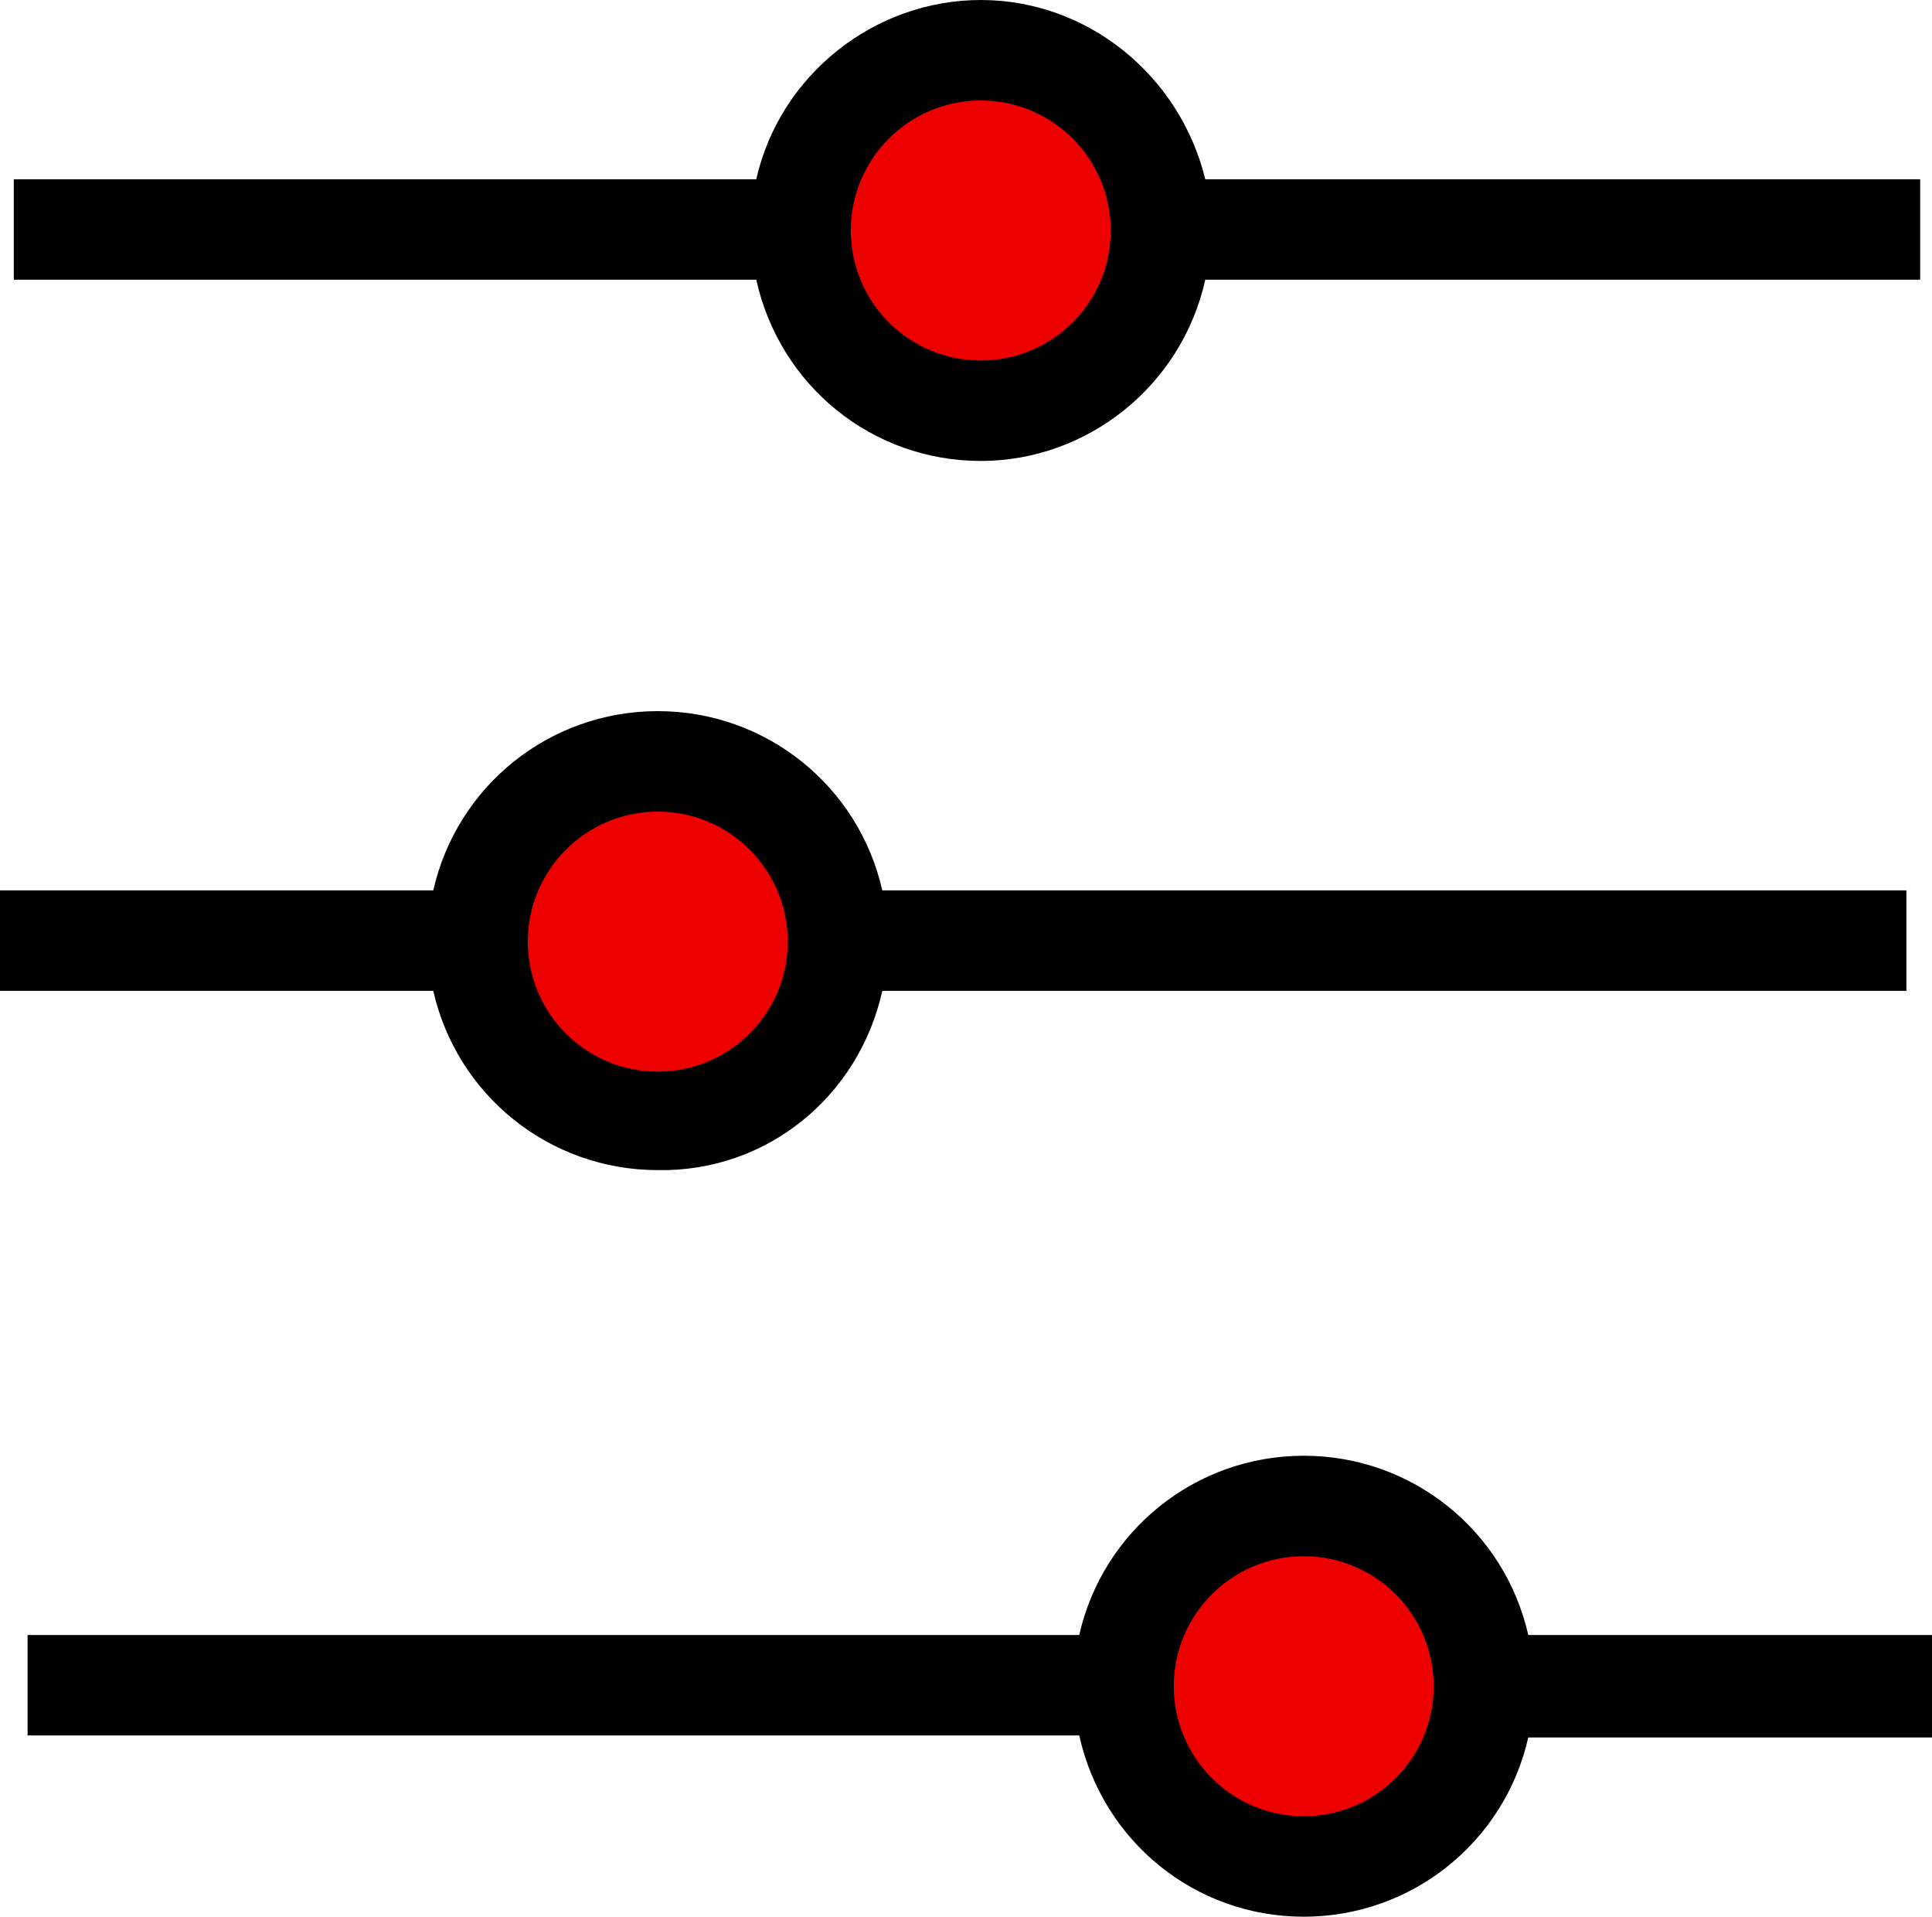
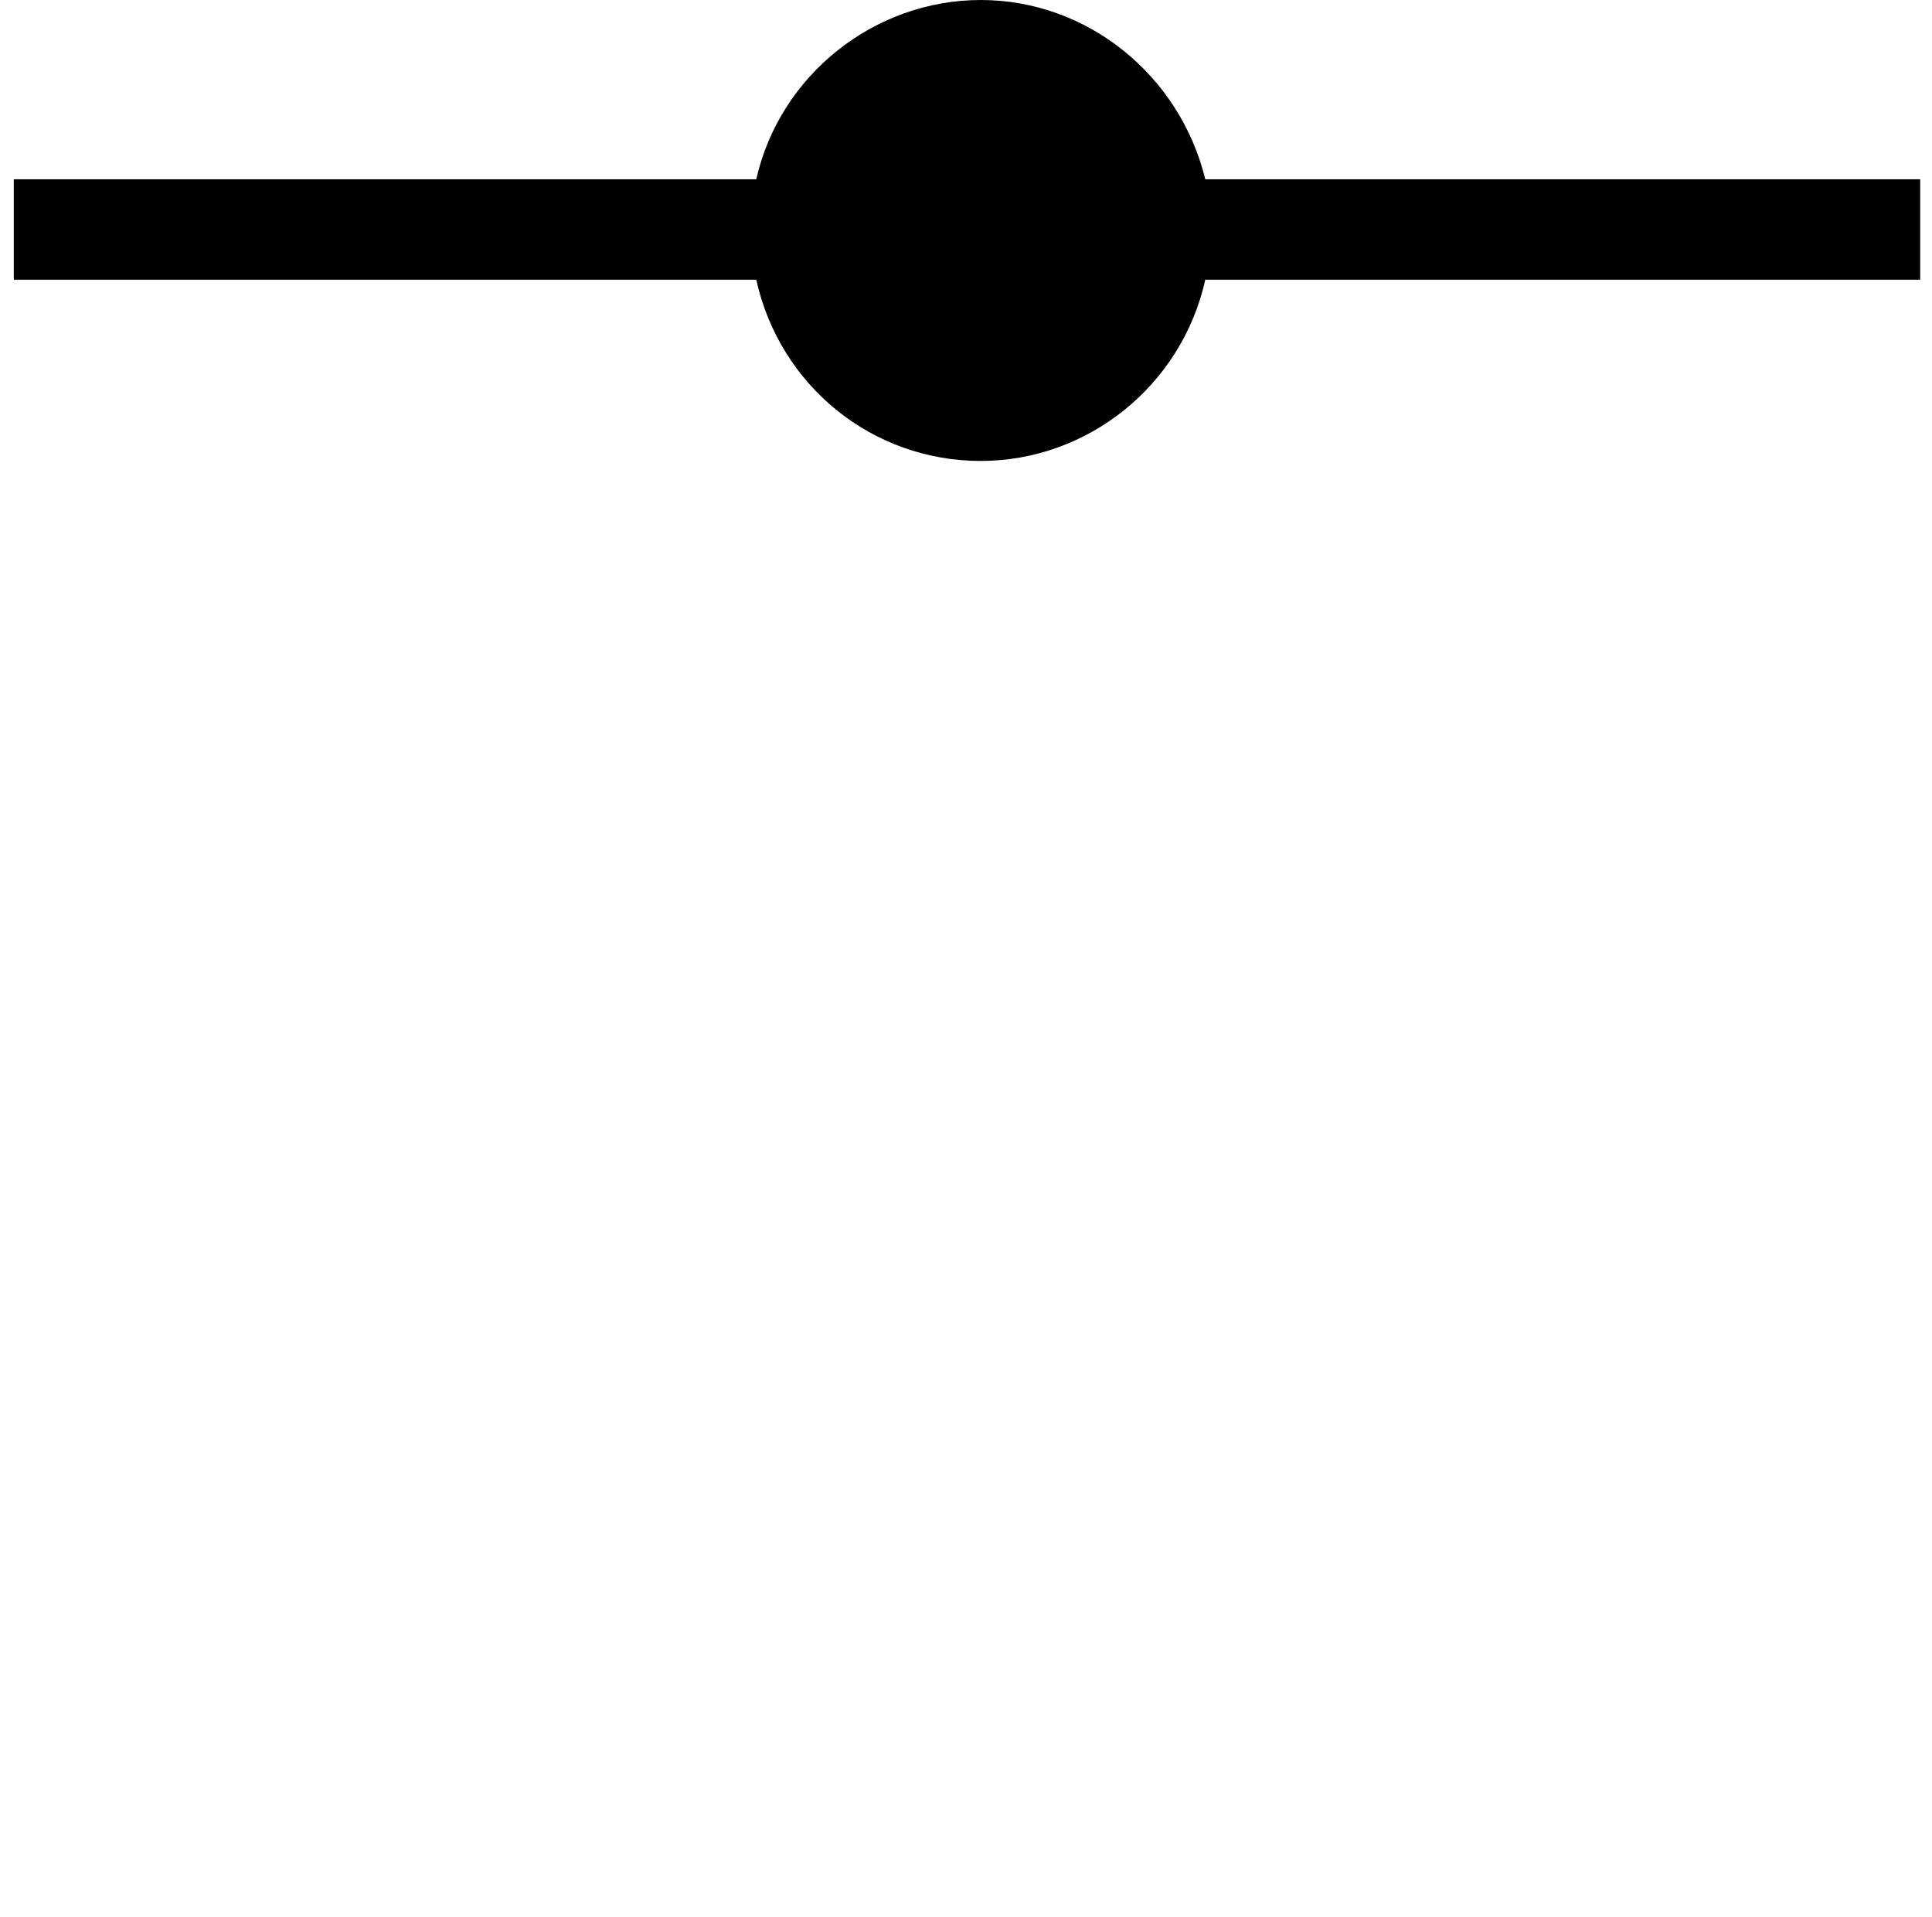
<svg xmlns="http://www.w3.org/2000/svg" id="Layer_1" data-name="Layer 1" viewBox="0 0 98.1 97.3">
  <defs>
    <style>
      .cls-1 {
        fill: #ed0000;
      }
    </style>
  </defs>
  <g id="Groupe_16498" data-name="Groupe 16498">
    <g id="Setting">
      <path id="Tracé_56364" data-name="Tracé 56364" d="m61.2,14.2h36.3v-5.1h-36.3c-1.3-5.3-6-9.1-11.4-9.1s-10.2,3.8-11.4,9.1H.7v5.1h37.7c1.2,5.4,5.9,9.2,11.4,9.2,5.4,0,10.2-3.8,11.4-9.2Z" />
-       <path id="Tracé_56365" data-name="Tracé 56365" d="m44.8,50.3h52v-5.1h-52c-1.2-5.3-5.9-9.1-11.4-9.1s-10.2,3.8-11.4,9.1H0v5.1h22c1.2,5.3,5.9,9.1,11.4,9.1,5.5.1,10.2-3.7,11.4-9.1Z" />
-       <path id="Tracé_56366" data-name="Tracé 56366" d="m66.2,97.3c5.5,0,10.2-3.8,11.4-9.1h20.5v-5.2h-20.5c-1.2-5.3-5.9-9.1-11.4-9.1s-10.2,3.8-11.4,9.1H1.4v5.1h53.4c1.2,5.4,5.9,9.2,11.4,9.2Z" />
    </g>
-     <circle id="Ellipse_31" data-name="Ellipse 31" class="cls-1" cx="33.4" cy="47.8" r="6.6" />
-     <circle id="Ellipse_32" data-name="Ellipse 32" class="cls-1" cx="49.8" cy="11.7" r="6.6" />
-     <circle id="Ellipse_33" data-name="Ellipse 33" class="cls-1" cx="66.2" cy="85.6" r="6.6" />
  </g>
</svg>